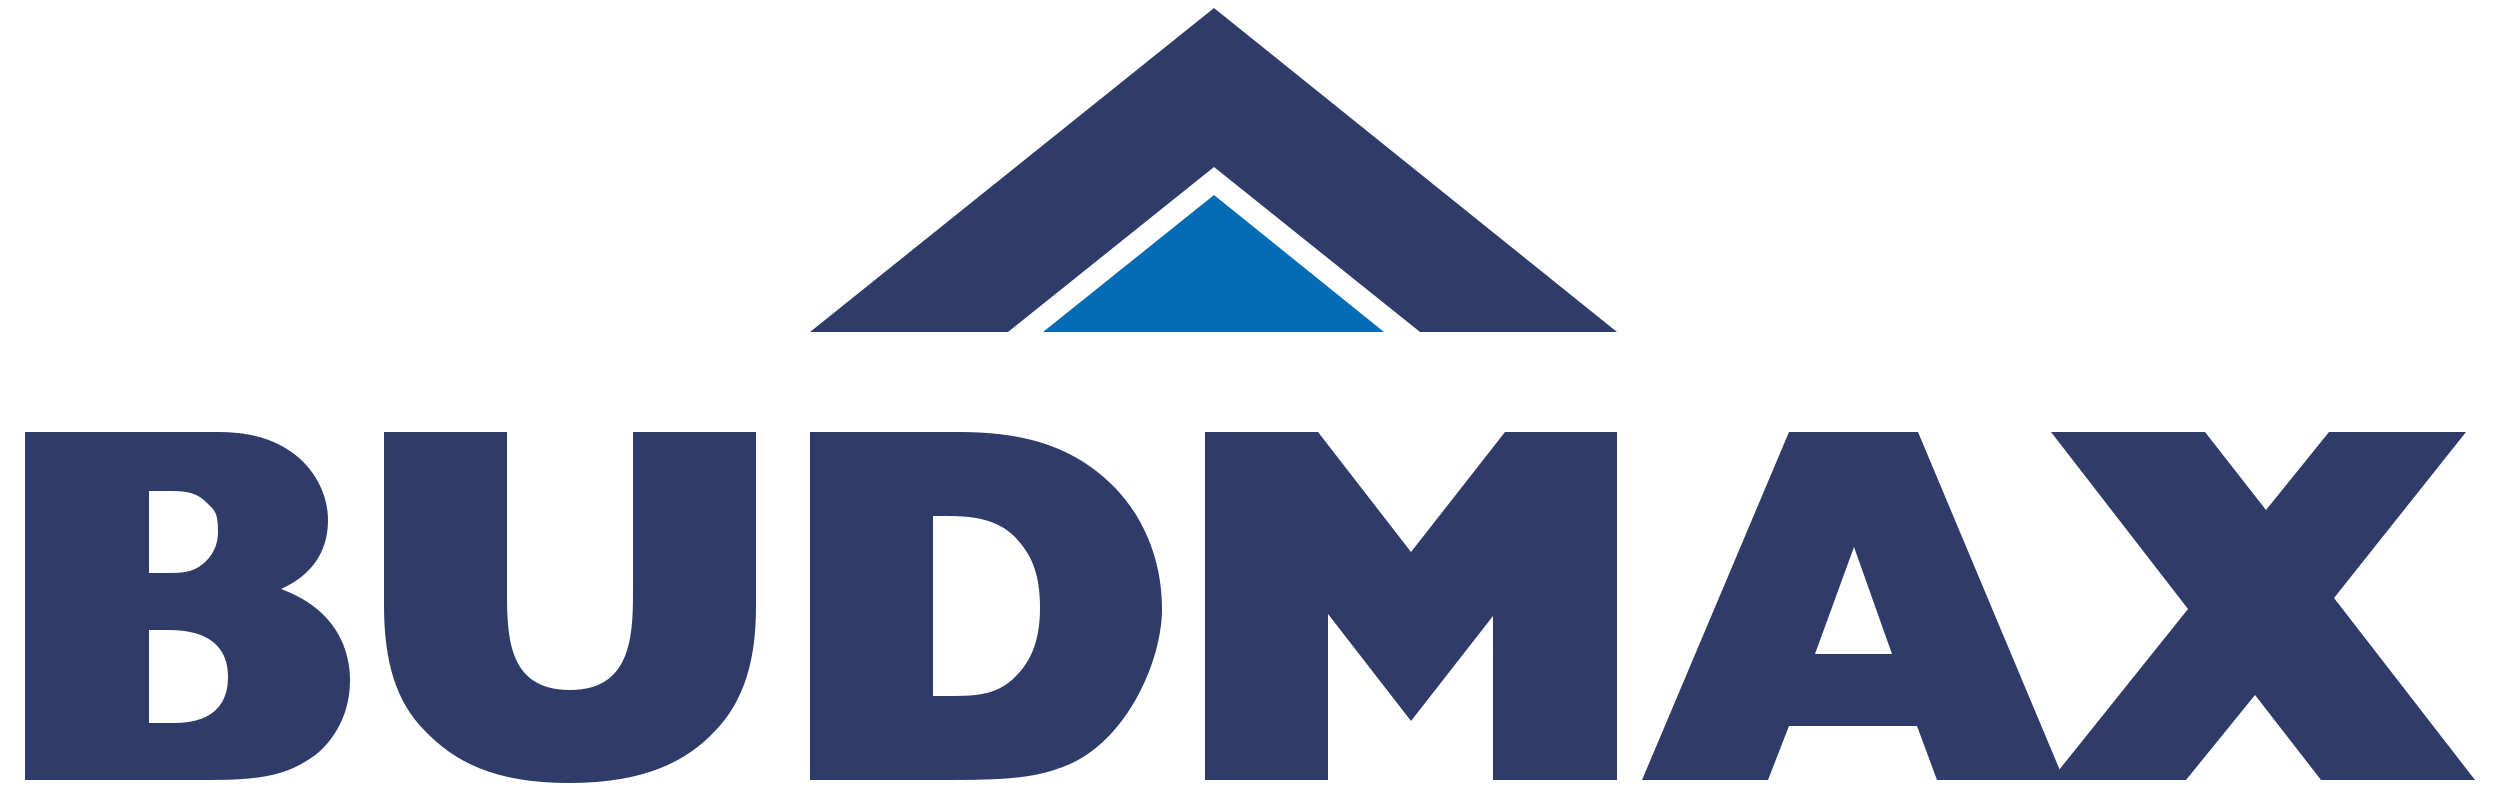
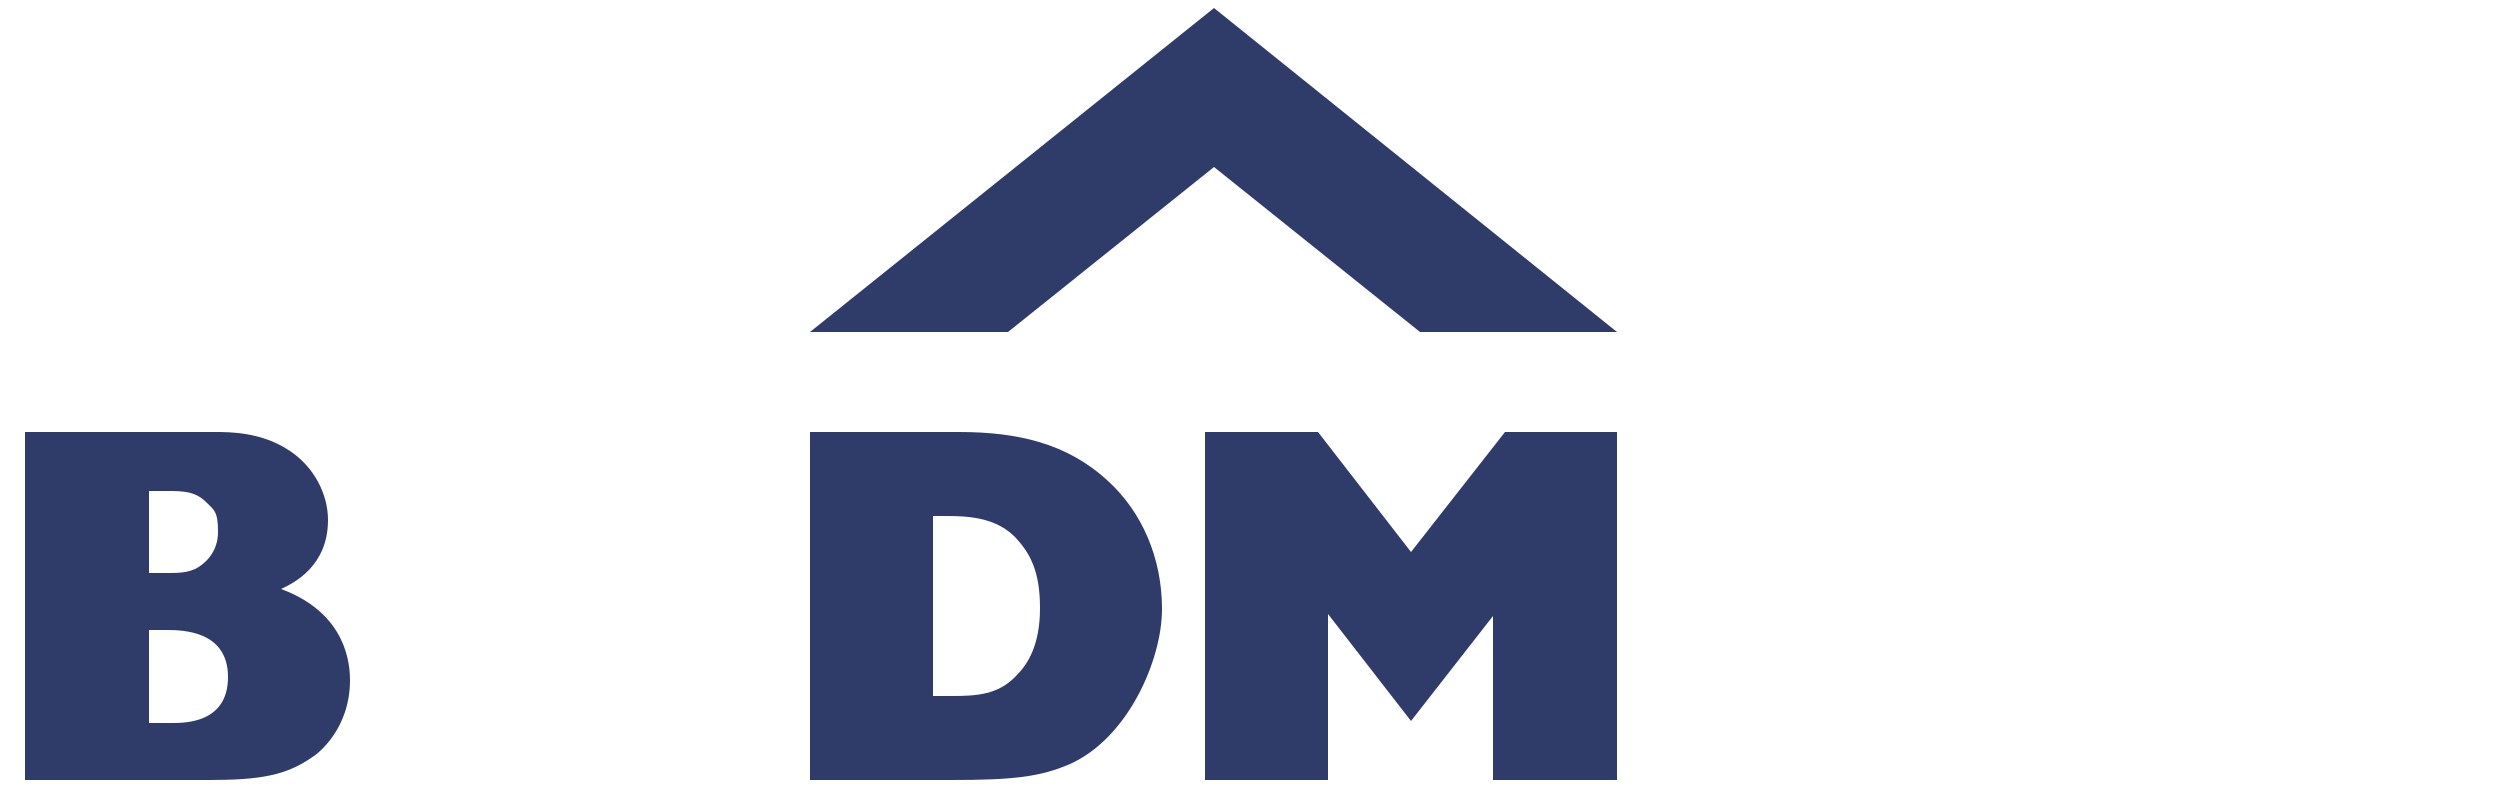
<svg xmlns="http://www.w3.org/2000/svg" id="Layer_1" version="1.1" viewBox="0 0 250 80">
  <defs>
    <style>
      .st0 {
        fill: none;
      }

      .st1 {
        fill: #2f3c6a;
      }

      .st2 {
        fill: #046cb5;
      }

      .st3 {
        clip-path: url(#clippath);
      }
    </style>
    <clipPath id="clippath">
      <rect class="st0" x="2.5" y=".8" width="245" height="77.5" />
    </clipPath>
  </defs>
  <g class="st3">
    <path class="st1" d="M14.9,72.3h2.3c1.3,0,5.6,0,5.6-4.6s-4.5-4.7-6.1-4.7h-1.8v9.3ZM14.9,57.3h1.8c1,0,2.1,0,3-.5.7-.4,2.1-1.5,2.1-3.6s-.4-2.2-1.2-3c-1.1-1.1-2.4-1.1-3.9-1.1h-1.8v8.2ZM2.5,43.2h19c1.5,0,4.7,0,7.5,1.9,2.4,1.6,3.8,4.3,3.8,6.9,0,4.6-3.4,6.3-4.7,6.9,5.7,2.1,6.9,6.3,6.9,9.1,0,4.9-3.2,7.4-3.9,7.8-2.5,1.7-5,2.2-10.1,2.2H2.5v-34.8Z" />
-     <path class="st1" d="M75.6,43.2v17.3c0,3.9-.5,8.9-4.1,12.6-2.8,3-7,5.2-14.6,5.2s-11.5-2.2-14.4-5.2c-2.9-2.9-4.1-6.9-4.1-12.6v-17.3h12.3v15.1c0,4.9-.2,10.7,6.3,10.7s6.3-6.1,6.3-10.7v-15.1h12.3Z" />
    <path class="st1" d="M93.4,69.6h1.7c2.5,0,4.7-.1,6.5-2,1.2-1.2,2.4-3.1,2.4-6.8s-1-5.5-2.5-7.1c-1.9-1.9-4.5-2.1-6.8-2.1h-1.4v18ZM81,43.2h14.9c5.8,0,10.8,1.1,14.9,4.9,3.4,3.1,5.4,7.7,5.4,12.8s-3.4,12.9-9.2,15.5c-3,1.3-5.7,1.6-11.9,1.6h-14.1v-34.8Z" />
  </g>
  <polygon class="st1" points="149.3 78 149.3 61.6 141.1 72.1 132.8 61.4 132.8 78 120.5 78 120.5 43.2 131.8 43.2 141.1 55.2 150.5 43.2 161.7 43.2 161.7 78 149.3 78" />
-   <path class="st1" d="M181.5,65.4h7.7l-3.8-10.7-3.9,10.7ZM191.8,72.6h-12.9l-2.1,5.4h-12.6l14.7-34.8h12.9l14.6,34.8h-12.7l-2-5.4Z" />
-   <polygon class="st1" points="232.9 43.2 226.6 51 220.5 43.2 205.1 43.2 218.8 60.9 205.1 78 218.6 78 225.5 69.5 232.1 78 247.5 78 233.4 59.8 246.6 43.2 232.9 43.2" />
  <polygon class="st1" points="121.4 .8 81 33.2 100.8 33.2 121.4 16.7 142 33.2 161.7 33.2 121.4 .8 121.4 .8" />
-   <polygon class="st2" points="138.4 33.2 121.4 19.5 104.3 33.2 138.4 33.2" />
</svg>